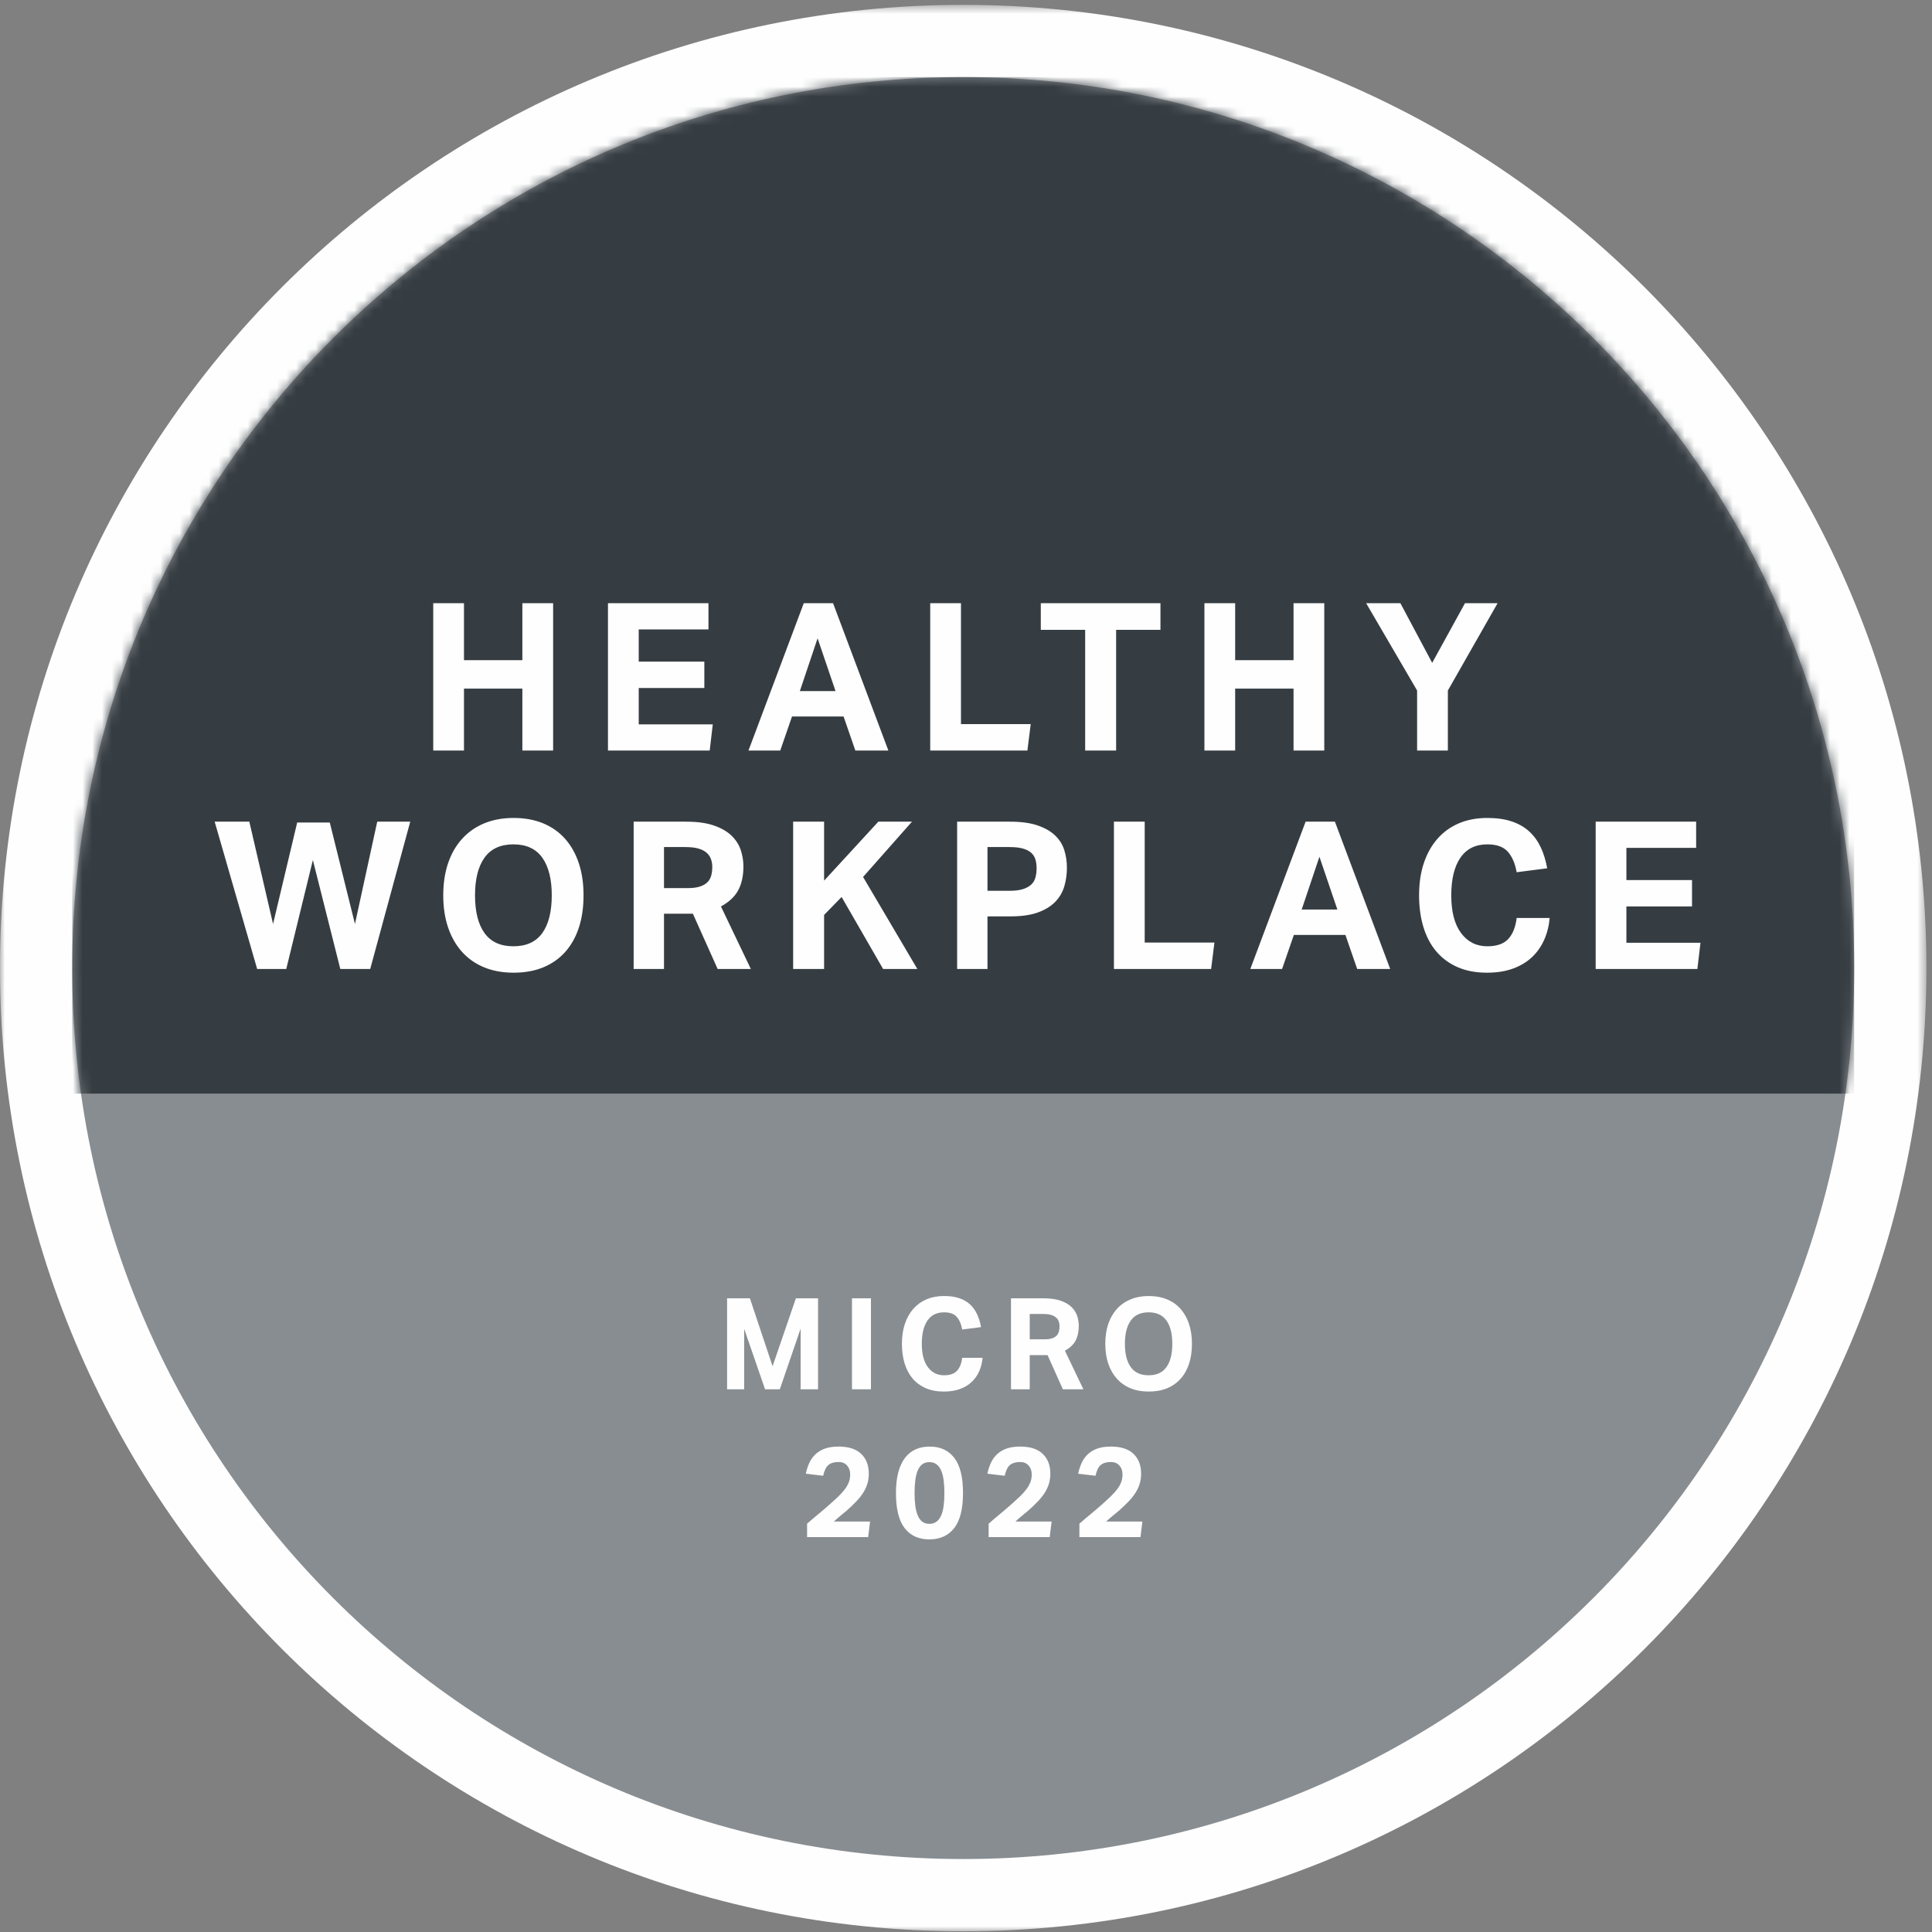
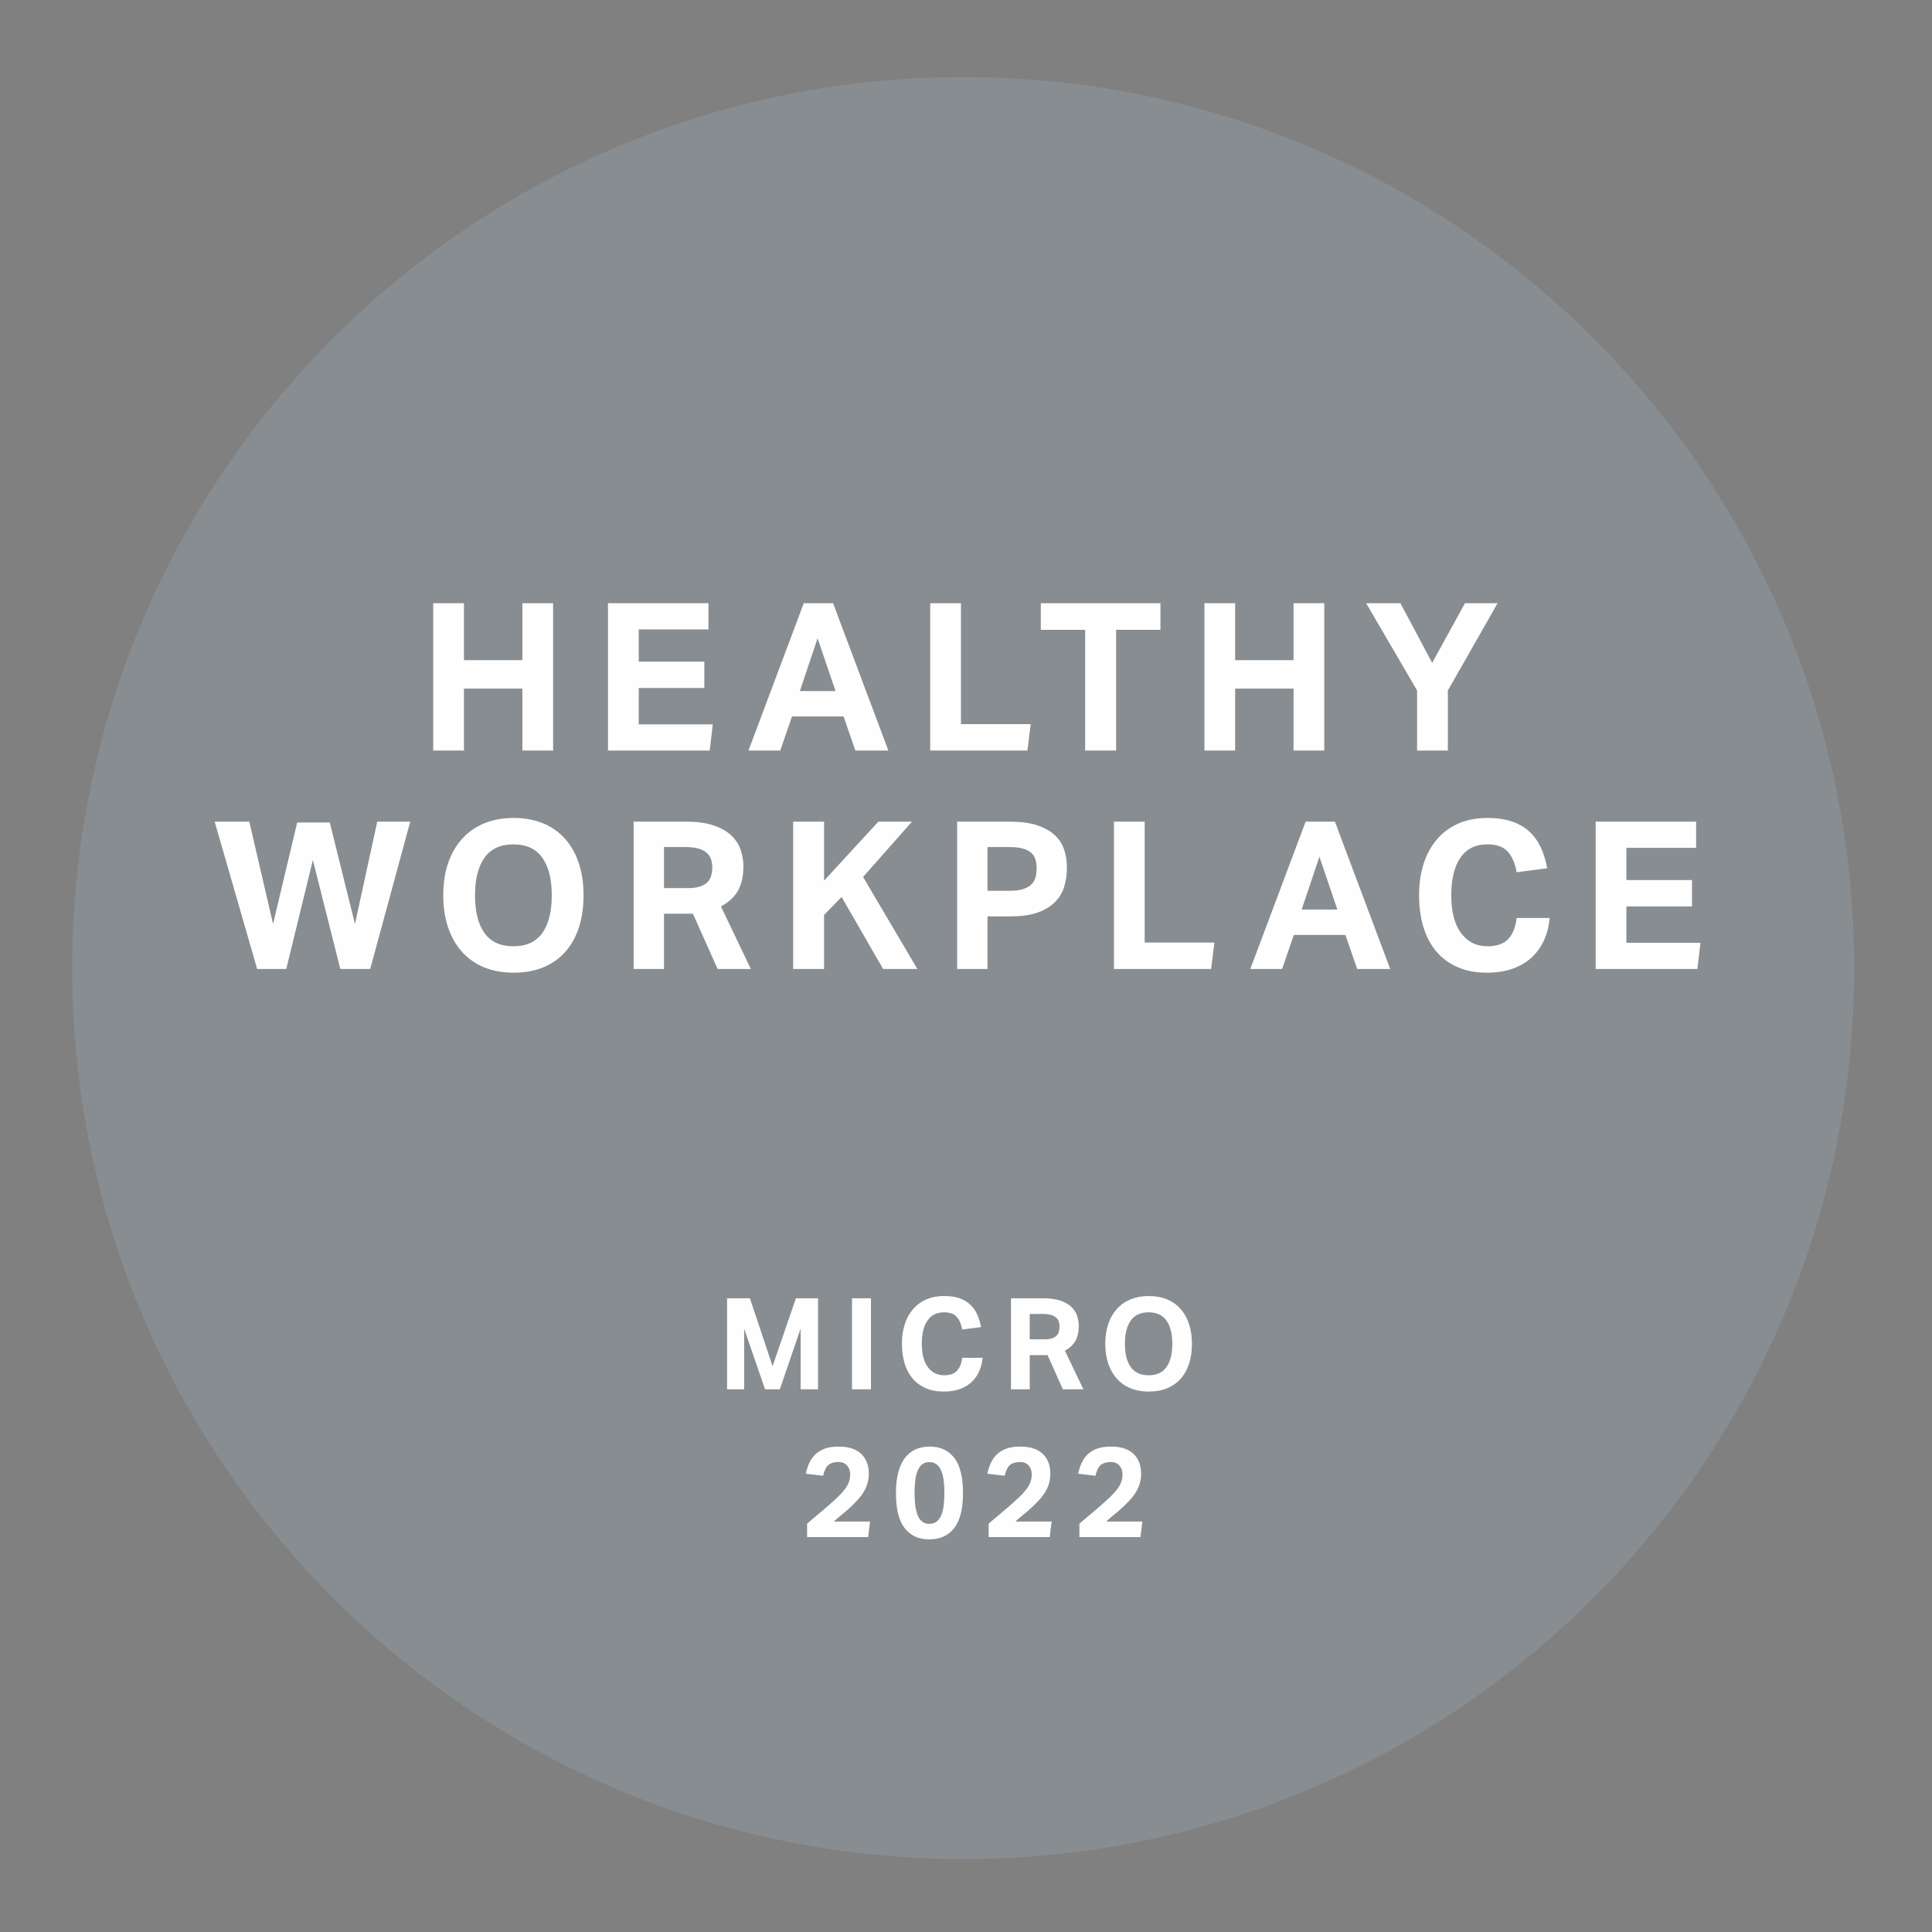
<svg xmlns="http://www.w3.org/2000/svg" xmlns:xlink="http://www.w3.org/1999/xlink" width="199px" height="199px" viewBox="0 0 199 199" version="1.1">
  <rect x="0" y="0" width="199" height="199" fill="#808080" stroke="none" />
  <title>Group 2</title>
  <desc>Created with Sketch.</desc>
  <defs>
    <polygon id="path-1" points="0 1.575 198.425 1.575 198.425 200 0 200" />
-     <path d="M0.44,92.285 C0.44,142.972 41.528,184.06 92.213,184.06 L92.213,184.06 C142.898,184.06 183.985,142.972 183.985,92.285 L183.985,92.285 C183.985,41.602 142.898,0.515 92.213,0.515 L92.213,0.515 C41.528,0.515 0.44,41.602 0.44,92.285 L0.44,92.285 Z" id="path-3" />
  </defs>
  <g id="Page-1" stroke="none" stroke-width="1" fill="none" fill-rule="evenodd">
    <g id="Kirros-Docs-Page-Mobile" transform="translate(-456, -8039)">
      <g id="Group-2" transform="translate(456, 8037)">
        <g id="Group-18">
          <g id="Group-6" transform="translate(0, 0.925)">
            <g id="Group-3">
              <mask id="mask-2" fill="white">
                <use xlink:href="#path-1" />
              </mask>
              <g id="Clip-2" />
-               <path d="M99.213,200 C154.005,200 198.425,155.581 198.425,100.788 C198.425,45.993 154.005,1.575 99.213,1.575 C44.42,1.575 0,45.993 0,100.788 C0,155.581 44.42,200 99.213,200" id="Fill-1" fill="#FEFEFE" mask="url(#mask-2)" />
            </g>
            <path d="M99.213,192.559 C149.898,192.559 190.985,151.472 190.985,100.787 C190.985,50.104 149.898,9.017 99.213,9.017 C48.528,9.017 7.44,50.104 7.44,100.787 C7.44,151.472 48.528,192.559 99.213,192.559" id="Fill-4" fill="#888D91" />
          </g>
          <g id="Group-9" transform="translate(7, 9.425)">
            <mask id="mask-4" fill="white">
              <use xlink:href="#path-3" />
            </mask>
            <g id="Clip-8" />
            <polygon id="Fill-7" fill="#363D42" mask="url(#mask-4)" points="0.44 105.22 183.982 105.22 183.982 0.515 0.44 0.515" />
          </g>
          <path d="M26.488,101.806 L29.486,101.806 L32.226,90.586 L35.053,101.806 L38.133,101.806 L42.256,86.633 L38.856,86.633 L36.561,97.174 L33.968,86.719 L30.611,86.719 L28.126,97.174 L25.681,86.633 L22.111,86.633 L26.488,101.806 Z M55.961,101.636 C56.853,101.269 57.608,100.736 58.226,100.043 C58.841,99.349 59.308,98.513 59.628,97.536 C59.946,96.556 60.106,95.454 60.106,94.219 C60.106,92.989 59.943,91.883 59.616,90.906 C59.291,89.928 58.821,89.091 58.203,88.398 C57.588,87.704 56.833,87.171 55.941,86.803 C55.048,86.436 54.036,86.251 52.901,86.251 C51.783,86.251 50.776,86.436 49.883,86.803 C48.991,87.171 48.231,87.704 47.601,88.398 C46.971,89.091 46.488,89.928 46.156,90.906 C45.823,91.883 45.656,92.989 45.656,94.219 C45.656,95.454 45.823,96.556 46.156,97.536 C46.488,98.513 46.966,99.349 47.588,100.043 C48.213,100.736 48.971,101.269 49.863,101.636 C50.756,102.004 51.768,102.189 52.901,102.189 C54.048,102.189 55.068,102.004 55.961,101.636 L55.961,101.636 Z M49.906,98.109 C49.253,97.201 48.928,95.906 48.928,94.219 C48.928,92.549 49.253,91.256 49.906,90.341 C50.558,89.428 51.548,88.971 52.881,88.971 C54.213,88.971 55.203,89.428 55.856,90.341 C56.508,91.256 56.833,92.549 56.833,94.219 C56.833,95.906 56.508,97.201 55.856,98.109 C55.203,99.016 54.213,99.469 52.881,99.469 C51.548,99.469 50.558,99.016 49.906,98.109 L49.906,98.109 Z M65.268,101.806 L68.393,101.806 L68.393,96.111 L71.368,96.111 L73.918,101.806 L77.338,101.806 L74.258,95.366 C75.093,94.913 75.688,94.353 76.043,93.689 C76.398,93.023 76.573,92.201 76.573,91.224 C76.573,90.698 76.488,90.163 76.318,89.618 C76.148,89.073 75.846,88.579 75.406,88.131 C74.966,87.686 74.361,87.323 73.588,87.049 C72.816,86.771 71.836,86.633 70.646,86.633 L65.268,86.633 L65.268,101.806 Z M68.393,93.476 L68.393,89.249 L70.581,89.249 C71.133,89.249 71.591,89.301 71.953,89.406 C72.313,89.513 72.598,89.661 72.803,89.853 C73.008,90.043 73.153,90.263 73.238,90.511 C73.323,90.758 73.366,91.019 73.366,91.288 C73.366,91.614 73.331,91.911 73.258,92.181 C73.188,92.448 73.058,92.678 72.866,92.871 C72.676,93.061 72.416,93.211 72.091,93.316 C71.766,93.424 71.353,93.476 70.858,93.476 L68.393,93.476 Z M81.696,101.806 L84.883,101.806 L84.883,96.239 L86.688,94.391 L90.961,101.806 L94.488,101.806 L88.898,92.329 L93.936,86.633 L90.471,86.633 L84.883,92.711 L84.883,86.633 L81.696,86.633 L81.696,101.806 Z M98.588,101.806 L101.713,101.806 L101.713,96.388 L104.093,96.388 C105.226,96.388 106.166,96.254 106.908,95.984 C107.653,95.713 108.248,95.349 108.693,94.888 C109.141,94.428 109.451,93.894 109.628,93.286 C109.806,92.676 109.893,92.038 109.893,91.374 C109.893,90.749 109.806,90.151 109.628,89.576 C109.451,89.004 109.141,88.501 108.693,88.069 C108.248,87.636 107.646,87.288 106.888,87.026 C106.128,86.763 105.168,86.633 104.008,86.633 L98.588,86.633 L98.588,101.806 Z M101.713,93.754 L101.713,89.249 L103.966,89.249 C104.518,89.249 104.976,89.296 105.336,89.396 C105.698,89.496 105.983,89.636 106.196,89.821 C106.408,90.006 106.558,90.231 106.643,90.501 C106.728,90.771 106.771,91.081 106.771,91.436 C106.771,91.776 106.731,92.091 106.653,92.381 C106.576,92.671 106.431,92.916 106.218,93.114 C106.006,93.314 105.718,93.469 105.358,93.584 C104.996,93.696 104.538,93.754 103.986,93.754 L101.713,93.754 Z M114.738,101.806 L124.748,101.806 L125.088,99.086 L117.906,99.086 L117.906,86.633 L114.738,86.633 L114.738,101.806 Z M128.786,101.806 L132.058,101.806 L133.268,98.301 L138.581,98.301 L139.793,101.806 L143.193,101.806 L137.498,86.633 L134.481,86.633 L128.786,101.806 Z M134.076,95.686 L135.903,90.246 L137.753,95.686 L134.076,95.686 Z M156.218,96.556 C156.106,97.493 155.818,98.211 155.358,98.713 C154.898,99.216 154.178,99.469 153.201,99.469 C152.068,99.469 151.166,99.016 150.493,98.109 C149.818,97.201 149.483,95.906 149.483,94.219 C149.483,92.549 149.798,91.256 150.428,90.341 C151.058,89.428 151.983,88.971 153.201,88.971 C154.166,88.971 154.871,89.226 155.316,89.736 C155.763,90.246 156.063,90.948 156.218,91.841 L159.363,91.436 C159.223,90.644 159.003,89.928 158.706,89.288 C158.408,88.653 158.016,88.106 157.526,87.653 C157.038,87.201 156.436,86.853 155.721,86.614 C155.003,86.371 154.166,86.251 153.201,86.251 C152.111,86.251 151.133,86.436 150.268,86.803 C149.406,87.171 148.668,87.704 148.058,88.398 C147.451,89.091 146.983,89.928 146.656,90.906 C146.331,91.883 146.168,92.989 146.168,94.219 C146.168,95.409 146.316,96.496 146.613,97.481 C146.911,98.466 147.353,99.306 147.943,100.001 C148.531,100.694 149.261,101.234 150.131,101.616 C151.003,101.999 152.011,102.189 153.158,102.189 C154.178,102.189 155.076,102.046 155.848,101.763 C156.618,101.481 157.271,101.086 157.803,100.584 C158.333,100.081 158.751,99.486 159.056,98.799 C159.361,98.111 159.548,97.366 159.618,96.556 L156.218,96.556 Z M164.358,101.806 L174.833,101.806 L175.153,99.109 L167.523,99.109 L167.523,95.366 L174.281,95.366 L174.281,92.648 L167.523,92.648 L167.523,89.331 L174.706,89.331 L174.706,86.633 L164.358,86.633 L164.358,101.806 Z" id="Fill-10" fill="#FEFEFE" />
          <path d="M44.625,79.306 L47.79,79.306 L47.79,72.931 L53.805,72.931 L53.805,79.306 L56.973,79.306 L56.973,64.133 L53.805,64.133 L53.805,69.999 L47.79,69.999 L47.79,64.133 L44.625,64.133 L44.625,79.306 Z M62.623,79.306 L73.1,79.306 L73.418,76.609 L65.79,76.609 L65.79,72.866 L72.548,72.866 L72.548,70.148 L65.79,70.148 L65.79,66.831 L72.973,66.831 L72.973,64.133 L62.623,64.133 L62.623,79.306 Z M77.095,79.306 L80.368,79.306 L81.578,75.801 L86.89,75.801 L88.103,79.306 L91.503,79.306 L85.808,64.133 L82.79,64.133 L77.095,79.306 Z M82.385,73.186 L84.213,67.746 L86.063,73.186 L82.385,73.186 Z M95.815,79.306 L105.825,79.306 L106.165,76.586 L98.983,76.586 L98.983,64.133 L95.815,64.133 L95.815,79.306 Z M111.775,79.306 L114.963,79.306 L114.963,66.876 L119.53,66.876 L119.53,64.133 L107.205,64.133 L107.205,66.876 L111.775,66.876 L111.775,79.306 Z M124.058,79.306 L127.223,79.306 L127.223,72.931 L133.238,72.931 L133.238,79.306 L136.403,79.306 L136.403,64.133 L133.238,64.133 L133.238,69.999 L127.223,69.999 L127.223,64.133 L124.058,64.133 L124.058,79.306 Z M145.965,79.306 L149.133,79.306 L149.133,73.124 L154.253,64.133 L150.895,64.133 L147.518,70.276 L144.245,64.133 L140.718,64.133 L145.965,73.124 L145.965,79.306 Z" id="Fill-12" fill="#FEFEFE" />
          <g id="Group-17" transform="translate(74.5, 135.425)" fill="#FEFEFE">
            <path d="M0.392,9.674 L2.15,9.674 L2.15,3.439 L4.302,9.674 L5.824,9.674 L7.965,3.427 L7.965,9.674 L9.762,9.674 L9.762,0.302 L7.479,0.302 L5.077,7.299 L2.742,0.302 L0.392,0.302 L0.392,9.674 Z M13.255,9.674 L15.21,9.674 L15.21,0.302 L13.255,0.302 L13.255,9.674 Z M24.607,6.432 C24.537,7.009 24.36,7.454 24.077,7.764 C23.792,8.074 23.347,8.232 22.744,8.232 C22.044,8.232 21.485,7.952 21.07,7.389 C20.654,6.832 20.447,6.029 20.447,4.989 C20.447,3.957 20.642,3.157 21.032,2.594 C21.419,2.029 21.992,1.747 22.744,1.747 C23.34,1.747 23.774,1.904 24.049,2.219 C24.325,2.534 24.512,2.967 24.607,3.519 L26.549,3.269 C26.462,2.779 26.327,2.337 26.142,1.944 C25.959,1.549 25.717,1.214 25.415,0.932 C25.112,0.654 24.739,0.439 24.299,0.289 C23.857,0.142 23.34,0.067 22.744,0.067 C22.07,0.067 21.467,0.182 20.932,0.407 C20.399,0.637 19.945,0.964 19.567,1.392 C19.192,1.822 18.902,2.337 18.702,2.942 C18.5,3.544 18.399,4.227 18.399,4.989 C18.399,5.724 18.492,6.394 18.674,7.004 C18.86,7.612 19.132,8.129 19.494,8.559 C19.857,8.987 20.309,9.319 20.847,9.557 C21.384,9.792 22.009,9.909 22.717,9.909 C23.347,9.909 23.899,9.822 24.377,9.647 C24.855,9.474 25.257,9.229 25.584,8.919 C25.915,8.609 26.172,8.242 26.36,7.817 C26.547,7.392 26.665,6.932 26.707,6.432 L24.607,6.432 Z M29.634,9.674 L31.564,9.674 L31.564,6.157 L33.402,6.157 L34.977,9.674 L37.09,9.674 L35.187,5.697 C35.702,5.417 36.069,5.072 36.289,4.659 C36.507,4.249 36.617,3.742 36.617,3.137 C36.617,2.814 36.565,2.484 36.459,2.147 C36.355,1.809 36.167,1.504 35.895,1.229 C35.624,0.952 35.249,0.729 34.772,0.559 C34.294,0.389 33.69,0.302 32.955,0.302 L29.634,0.302 L29.634,9.674 Z M31.564,4.529 L31.564,1.917 L32.914,1.917 C33.257,1.917 33.539,1.949 33.762,2.017 C33.984,2.082 34.16,2.174 34.287,2.292 C34.414,2.409 34.505,2.544 34.557,2.699 C34.609,2.852 34.635,3.012 34.635,3.177 C34.635,3.379 34.612,3.562 34.569,3.729 C34.525,3.894 34.444,4.037 34.327,4.154 C34.209,4.274 34.05,4.364 33.847,4.432 C33.647,4.497 33.392,4.529 33.087,4.529 L31.564,4.529 Z M45.712,9.569 C46.264,9.342 46.73,9.014 47.109,8.584 C47.492,8.157 47.779,7.639 47.977,7.037 C48.175,6.432 48.272,5.749 48.272,4.989 C48.272,4.227 48.172,3.544 47.969,2.942 C47.77,2.337 47.477,1.822 47.097,1.392 C46.717,0.964 46.249,0.637 45.7,0.407 C45.147,0.182 44.522,0.067 43.822,0.067 C43.132,0.067 42.51,0.182 41.959,0.407 C41.407,0.637 40.937,0.964 40.547,1.392 C40.16,1.822 39.859,2.337 39.654,2.942 C39.45,3.544 39.347,4.227 39.347,4.989 C39.347,5.749 39.45,6.432 39.654,7.037 C39.859,7.639 40.157,8.157 40.542,8.584 C40.927,9.014 41.395,9.342 41.944,9.569 C42.497,9.797 43.122,9.909 43.822,9.909 C44.532,9.909 45.162,9.797 45.712,9.569 L45.712,9.569 Z M41.972,7.389 C41.569,6.832 41.367,6.029 41.367,4.989 C41.367,3.957 41.569,3.157 41.972,2.594 C42.374,2.029 42.987,1.747 43.809,1.747 C44.632,1.747 45.245,2.029 45.647,2.594 C46.05,3.157 46.249,3.957 46.249,4.989 C46.249,6.029 46.05,6.832 45.647,7.389 C45.245,7.952 44.632,8.232 43.809,8.232 C42.987,8.232 42.374,7.952 41.972,7.389 L41.972,7.389 Z" id="Fill-15" />
          </g>
        </g>
        <path d="M83.131,160.324 L89.422,160.324 L89.619,158.722 L85.889,158.722 C86.134,158.494 86.364,158.293 86.579,158.118 C86.793,157.943 87.005,157.768 87.216,157.592 C87.609,157.242 87.948,156.916 88.233,156.614 C88.518,156.312 88.752,156.012 88.936,155.714 C89.119,155.417 89.257,155.113 89.349,154.802 C89.441,154.491 89.487,154.152 89.487,153.784 C89.487,152.926 89.225,152.247 88.699,151.748 C88.174,151.249 87.403,151 86.388,151 C85.81,151 85.324,151.074 84.93,151.223 C84.537,151.372 84.21,151.576 83.952,151.834 C83.694,152.092 83.49,152.39 83.341,152.727 C83.193,153.064 83.079,153.421 83,153.797 L84.786,154.007 C84.909,153.456 85.095,153.081 85.344,152.884 C85.593,152.688 85.937,152.589 86.375,152.589 C86.743,152.589 87.034,152.709 87.248,152.95 C87.463,153.191 87.57,153.5 87.57,153.876 C87.57,154.165 87.524,154.43 87.432,154.671 C87.34,154.911 87.202,155.154 87.019,155.399 C86.835,155.644 86.605,155.898 86.329,156.161 C86.053,156.424 85.731,156.717 85.364,157.041 C84.987,157.374 84.615,157.691 84.247,157.993 C83.88,158.295 83.508,158.612 83.131,158.945 L83.131,160.324 Z M98.279,159.405 C98.888,158.634 99.192,157.426 99.192,155.78 C99.192,154.143 98.892,152.937 98.292,152.162 C97.692,151.387 96.85,151 95.764,151 C95.23,151 94.749,151.094 94.32,151.282 C93.891,151.471 93.525,151.762 93.223,152.155 C92.921,152.55 92.689,153.047 92.527,153.646 C92.365,154.246 92.284,154.957 92.284,155.78 C92.284,157.426 92.584,158.634 93.184,159.405 C93.784,160.175 94.626,160.56 95.712,160.56 C96.815,160.56 97.671,160.175 98.279,159.405 L98.279,159.405 Z M95.003,158.741 C94.81,158.597 94.655,158.387 94.536,158.111 C94.418,157.835 94.333,157.503 94.28,157.113 C94.228,156.723 94.202,156.279 94.202,155.78 C94.202,155.281 94.228,154.837 94.28,154.447 C94.333,154.058 94.418,153.725 94.536,153.449 C94.655,153.173 94.81,152.963 95.003,152.819 C95.195,152.674 95.436,152.602 95.725,152.602 C96.014,152.602 96.257,152.674 96.454,152.819 C96.651,152.963 96.811,153.173 96.933,153.449 C97.056,153.725 97.143,154.058 97.196,154.447 C97.248,154.837 97.274,155.281 97.274,155.78 C97.274,156.279 97.248,156.723 97.196,157.113 C97.143,157.503 97.056,157.835 96.933,158.111 C96.811,158.387 96.651,158.597 96.454,158.741 C96.257,158.886 96.014,158.958 95.725,158.958 C95.436,158.958 95.195,158.886 95.003,158.741 L95.003,158.741 Z M101.831,160.324 L108.122,160.324 L108.319,158.722 L104.589,158.722 C104.834,158.494 105.064,158.293 105.279,158.118 C105.493,157.943 105.705,157.768 105.915,157.592 C106.309,157.242 106.649,156.916 106.933,156.614 C107.218,156.312 107.452,156.012 107.636,155.714 C107.82,155.417 107.958,155.113 108.05,154.802 C108.141,154.491 108.187,154.152 108.187,153.784 C108.187,152.926 107.925,152.247 107.399,151.748 C106.874,151.249 106.104,151 105.088,151 C104.51,151 104.024,151.074 103.631,151.223 C103.236,151.372 102.91,151.576 102.652,151.834 C102.394,152.092 102.19,152.39 102.042,152.727 C101.892,153.064 101.779,153.421 101.7,153.797 L103.486,154.007 C103.608,153.456 103.795,153.081 104.044,152.884 C104.294,152.688 104.637,152.589 105.075,152.589 C105.443,152.589 105.734,152.709 105.948,152.95 C106.163,153.191 106.27,153.5 106.27,153.876 C106.27,154.165 106.224,154.43 106.132,154.671 C106.04,154.911 105.902,155.154 105.718,155.399 C105.534,155.644 105.305,155.898 105.029,156.161 C104.753,156.424 104.432,156.717 104.064,157.041 C103.687,157.374 103.315,157.691 102.948,157.993 C102.58,158.295 102.208,158.612 101.831,158.945 L101.831,160.324 Z M111.181,160.324 L117.472,160.324 L117.668,158.722 L113.939,158.722 C114.184,158.494 114.414,158.293 114.629,158.118 C114.843,157.943 115.055,157.768 115.265,157.592 C115.659,157.242 115.998,156.916 116.283,156.614 C116.568,156.312 116.802,156.012 116.986,155.714 C117.169,155.417 117.307,155.113 117.399,154.802 C117.491,154.491 117.537,154.152 117.537,153.784 C117.537,152.926 117.275,152.247 116.749,151.748 C116.224,151.249 115.453,151 114.438,151 C113.86,151 113.374,151.074 112.98,151.223 C112.586,151.372 112.26,151.576 112.002,151.834 C111.744,152.092 111.54,152.39 111.391,152.727 C111.243,153.064 111.129,153.421 111.05,153.797 L112.836,154.007 C112.959,153.456 113.145,153.081 113.394,152.884 C113.643,152.688 113.987,152.589 114.425,152.589 C114.793,152.589 115.084,152.709 115.298,152.95 C115.513,153.191 115.62,153.5 115.62,153.876 C115.62,154.165 115.574,154.43 115.482,154.671 C115.39,154.911 115.252,155.154 115.068,155.399 C114.885,155.644 114.655,155.898 114.379,156.161 C114.103,156.424 113.781,156.717 113.414,157.041 C113.037,157.374 112.665,157.691 112.297,157.993 C111.93,158.295 111.558,158.612 111.181,158.945 L111.181,160.324 Z" id="Fill-13" fill="#FEFEFE" />
      </g>
    </g>
  </g>
</svg>